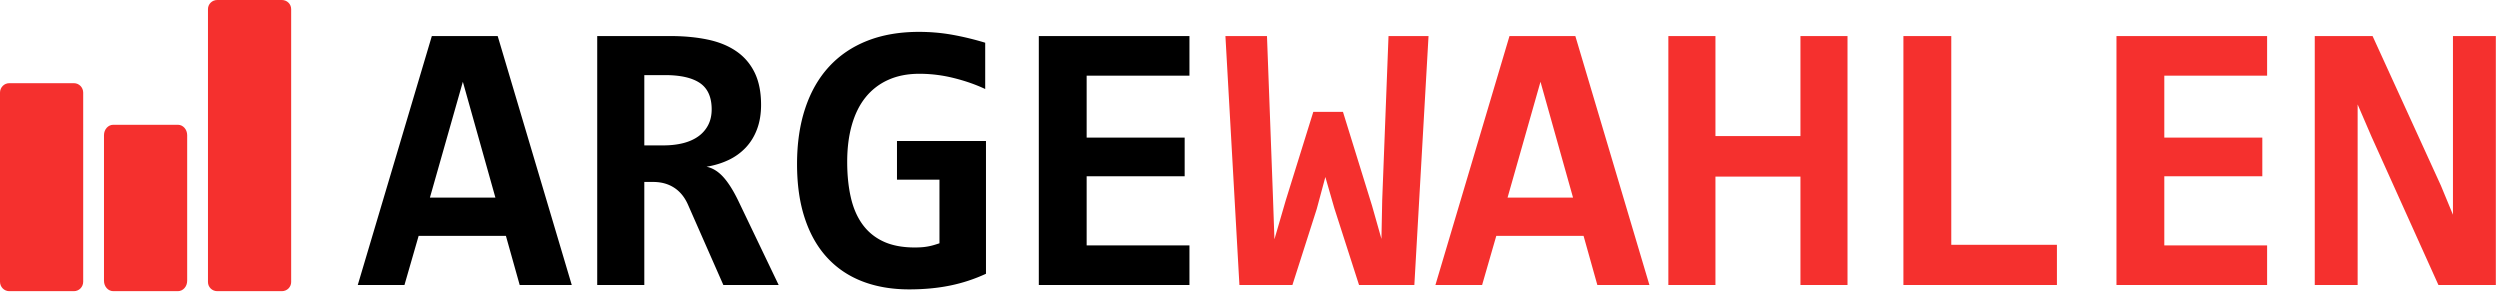
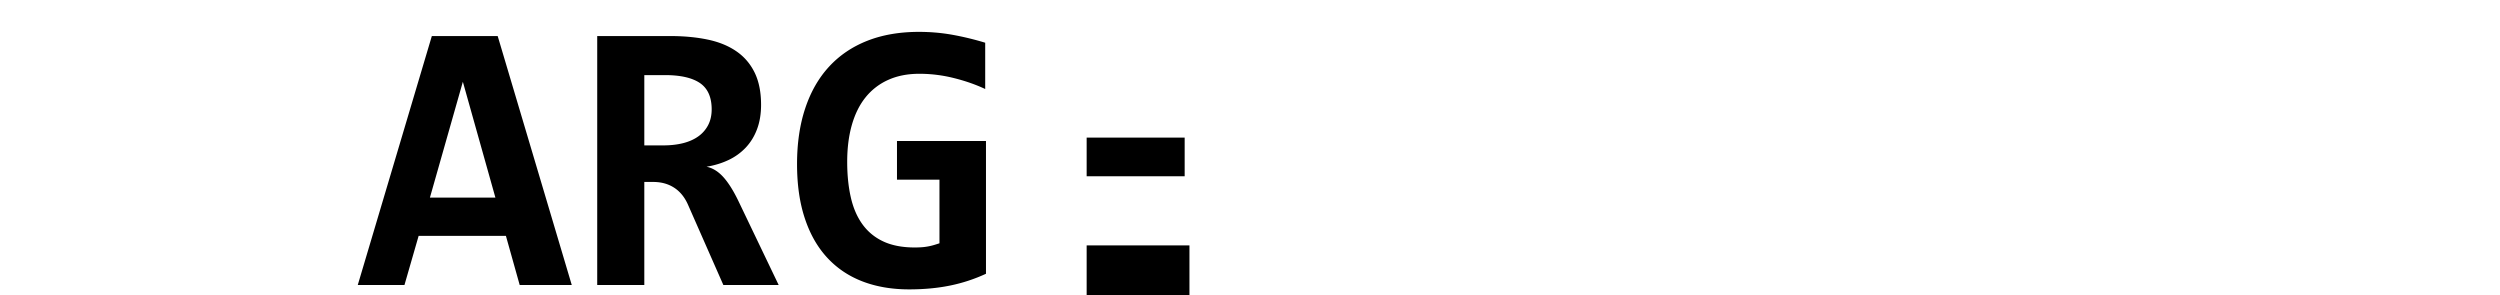
<svg xmlns="http://www.w3.org/2000/svg" width="576" height="68">
  <g fill="none" fill-rule="evenodd">
    <g fill="#F5302E">
-       <path d="M17.04 19.167H2.127c-1.174 0-2.128.972-2.128 2.18v43.556c0 1.208.954 2.18 2.127 2.18H17.04c1.174 0 2.128-.972 2.128-2.18V21.347c0-1.208-.954-2.18-2.128-2.18zM40.998 28.75H26.086c-1.174 0-2.128 1.069-2.128 2.386v33.561c0 1.318.954 2.386 2.128 2.386h14.912c1.173 0 2.127-1.068 2.127-2.386v-33.56c0-1.318-.954-2.387-2.127-2.387zM64.951 0H50.049c-1.179 0-2.132.94-2.132 2.094v62.895c0 1.155.953 2.094 2.132 2.094h14.902c1.179 0 2.132-.939 2.132-2.098V2.094C67.083.939 66.13 0 64.951 0z" />
-     </g>
-     <path d="M119.737 65.661l-3.176-11.32H96.454l-3.266 11.32H82.429L99.495 8.307h15.172l17.066 57.354h-11.996zm-13.095-46.82l-7.588 26.68h15.085l-7.497-26.68zM166.66 65.661l-8.115-18.427c-.762-1.757-1.827-3.079-3.194-3.971-1.367-.893-2.979-1.341-4.83-1.341h-2.072v23.74h-10.85V8.306H154.4c3.175 0 6.058.273 8.643.812 2.59.544 4.792 1.441 6.615 2.701 1.827 1.255 3.228 2.897 4.216 4.916.983 2.019 1.477 4.486 1.477 7.412 0 2.11-.312 3.98-.93 5.618-.614 1.642-1.482 3.05-2.6 4.238a13.17 13.17 0 0 1-3.99 2.873c-1.545.73-3.229 1.241-5.051 1.537 1.41.291 2.705 1.088 3.88 2.391 1.175 1.303 2.355 3.179 3.53 5.637l9.214 19.22h-12.744zm-2.69-40.458c0-2.806-.897-4.825-2.686-6.057-1.794-1.226-4.485-1.842-8.073-1.842h-4.762v16.194h4.408c1.678 0 3.199-.177 4.566-.525 1.367-.353 2.537-.878 3.506-1.58a7.285 7.285 0 0 0 2.25-2.615c.527-1.036.791-2.23.791-3.575zM206.664 41.397v-8.91h20.505v30.588a37.46 37.46 0 0 1-8.288 2.72c-2.883.587-6.015.878-9.397.878-4 0-7.593-.615-10.782-1.842-3.19-1.231-5.9-3.06-8.135-5.489-2.235-2.424-3.948-5.44-5.137-9.04-1.195-3.598-1.79-7.764-1.79-12.504 0-4.768.624-9.04 1.876-12.815 1.247-3.775 3.07-6.968 5.468-9.588 2.398-2.615 5.339-4.615 8.82-5.99 3.483-1.374 7.46-2.062 11.93-2.062 2.647 0 5.228.225 7.741.678a66.464 66.464 0 0 1 7.516 1.823v10.663c-2.172-1.022-4.575-1.862-7.209-2.52a32.687 32.687 0 0 0-7.962-.988c-2.705 0-5.094.467-7.166 1.403a14.025 14.025 0 0 0-5.204 3.995c-1.396 1.723-2.451 3.846-3.175 6.362-.72 2.515-1.08 5.355-1.08 8.514 0 3.04.279 5.785.84 8.228.556 2.44 1.463 4.52 2.71 6.229 1.252 1.713 2.858 3.02 4.83 3.928 1.971.907 4.365 1.36 7.19 1.36.676 0 1.261-.024 1.765-.067a13.39 13.39 0 0 0 2.667-.501c.398-.12.815-.253 1.256-.396V41.397h-9.79zM239.342 65.661V8.307h34.708v9.13h-23.685V31.7h22.582v8.906h-22.582v15.93h23.685v9.126z" fill="#000" />
-     <path fill="#F5302E" fill-rule="nonzero" d="M325.867 65.661h-12.745l-5.688-17.683-2.072-7.197-1.986 7.374-5.602 17.506h-12.212l-3.224-57.354h9.574l1.367 36.774.35 10.052 2.605-8.954 6.35-20.403h6.835l6.701 21.634 2.163 7.632.178-8.949 1.453-37.786h9.22zM368.028 65.661l-3.175-11.32h-20.107l-3.267 11.32h-10.758l17.066-57.354h15.171l17.066 57.354h-11.996zm-13.1-46.82l-7.583 26.68h15.08l-7.496-26.68zM414.823 65.661V40.695h-19.584v24.966h-10.85V8.307h10.85v23.038h19.584V8.308h10.845V65.66zM438.546 65.661V8.307h11.028v48.095h24.342v9.26h-35.37zM487.634 65.661V8.307h34.707v9.13h-23.685V31.7h22.582v8.906h-22.582v15.93h23.685v9.126zM561.812 65.661l-15.435-34.225-3.176-7.374v41.6h-9.88V8.306h13.32l15.742 34.45 2.777 6.715V8.308h9.88V65.66h-13.228z" />
+       </g>
+     <path d="M119.737 65.661l-3.176-11.32H96.454l-3.266 11.32H82.429L99.495 8.307h15.172l17.066 57.354h-11.996zm-13.095-46.82l-7.588 26.68h15.085l-7.497-26.68zM166.66 65.661l-8.115-18.427c-.762-1.757-1.827-3.079-3.194-3.971-1.367-.893-2.979-1.341-4.83-1.341h-2.072v23.74h-10.85V8.306H154.4c3.175 0 6.058.273 8.643.812 2.59.544 4.792 1.441 6.615 2.701 1.827 1.255 3.228 2.897 4.216 4.916.983 2.019 1.477 4.486 1.477 7.412 0 2.11-.312 3.98-.93 5.618-.614 1.642-1.482 3.05-2.6 4.238a13.17 13.17 0 0 1-3.99 2.873c-1.545.73-3.229 1.241-5.051 1.537 1.41.291 2.705 1.088 3.88 2.391 1.175 1.303 2.355 3.179 3.53 5.637l9.214 19.22h-12.744zm-2.69-40.458c0-2.806-.897-4.825-2.686-6.057-1.794-1.226-4.485-1.842-8.073-1.842h-4.762v16.194h4.408c1.678 0 3.199-.177 4.566-.525 1.367-.353 2.537-.878 3.506-1.58a7.285 7.285 0 0 0 2.25-2.615c.527-1.036.791-2.23.791-3.575zM206.664 41.397v-8.91h20.505v30.588a37.46 37.46 0 0 1-8.288 2.72c-2.883.587-6.015.878-9.397.878-4 0-7.593-.615-10.782-1.842-3.19-1.231-5.9-3.06-8.135-5.489-2.235-2.424-3.948-5.44-5.137-9.04-1.195-3.598-1.79-7.764-1.79-12.504 0-4.768.624-9.04 1.876-12.815 1.247-3.775 3.07-6.968 5.468-9.588 2.398-2.615 5.339-4.615 8.82-5.99 3.483-1.374 7.46-2.062 11.93-2.062 2.647 0 5.228.225 7.741.678a66.464 66.464 0 0 1 7.516 1.823v10.663c-2.172-1.022-4.575-1.862-7.209-2.52a32.687 32.687 0 0 0-7.962-.988c-2.705 0-5.094.467-7.166 1.403a14.025 14.025 0 0 0-5.204 3.995c-1.396 1.723-2.451 3.846-3.175 6.362-.72 2.515-1.08 5.355-1.08 8.514 0 3.04.279 5.785.84 8.228.556 2.44 1.463 4.52 2.71 6.229 1.252 1.713 2.858 3.02 4.83 3.928 1.971.907 4.365 1.36 7.19 1.36.676 0 1.261-.024 1.765-.067a13.39 13.39 0 0 0 2.667-.501c.398-.12.815-.253 1.256-.396V41.397h-9.79zM239.342 65.661h34.708v9.13h-23.685V31.7h22.582v8.906h-22.582v15.93h23.685v9.126z" fill="#000" />
  </g>
</svg>